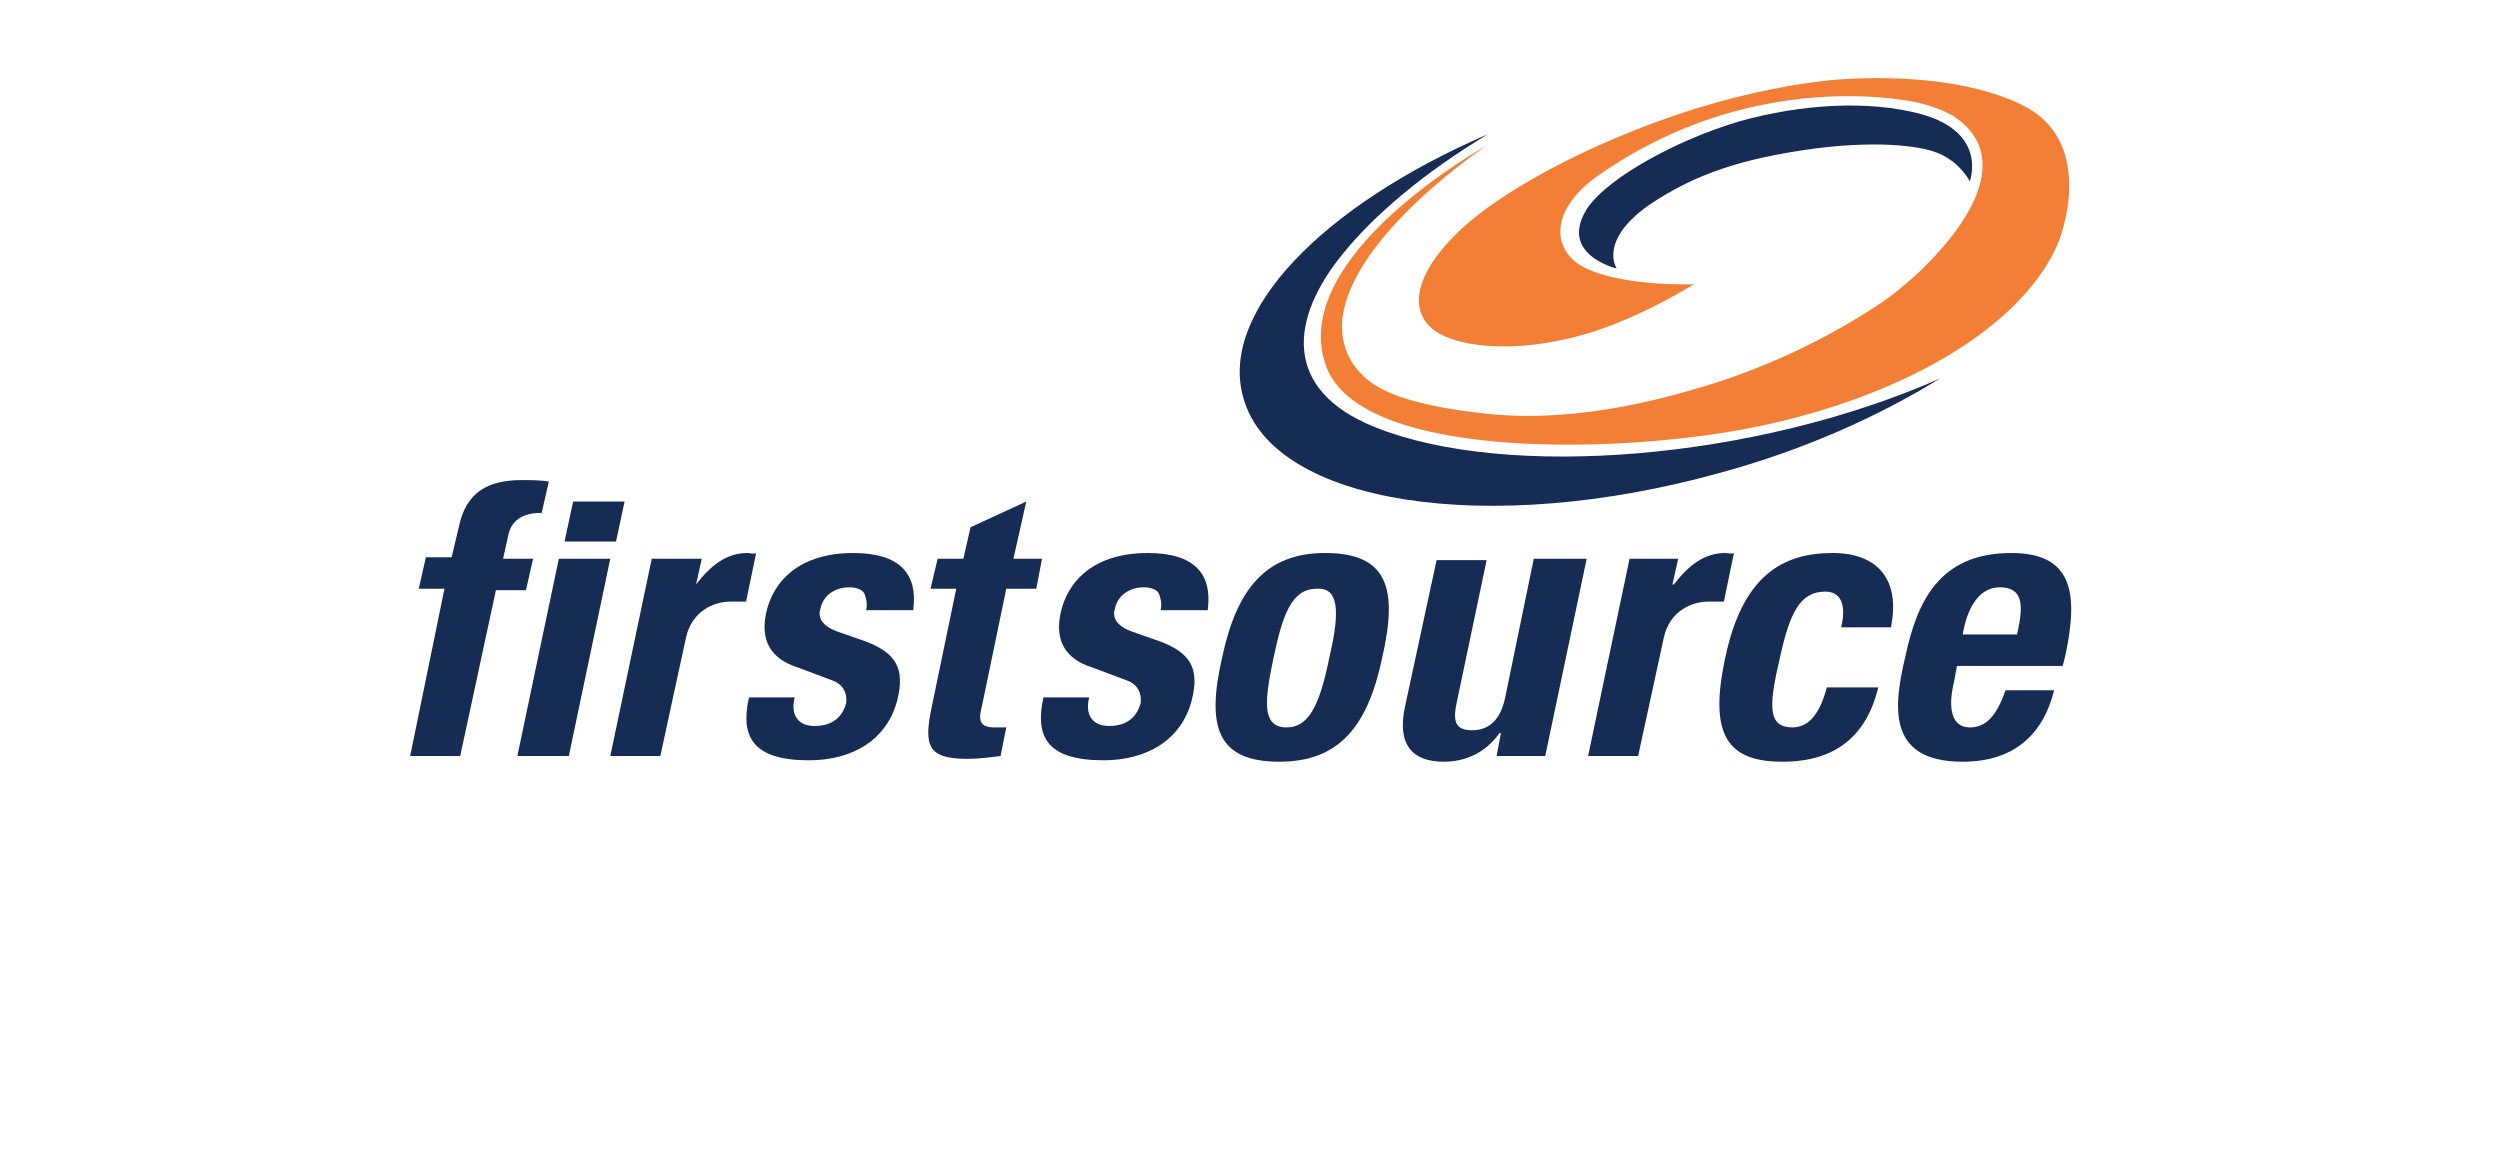
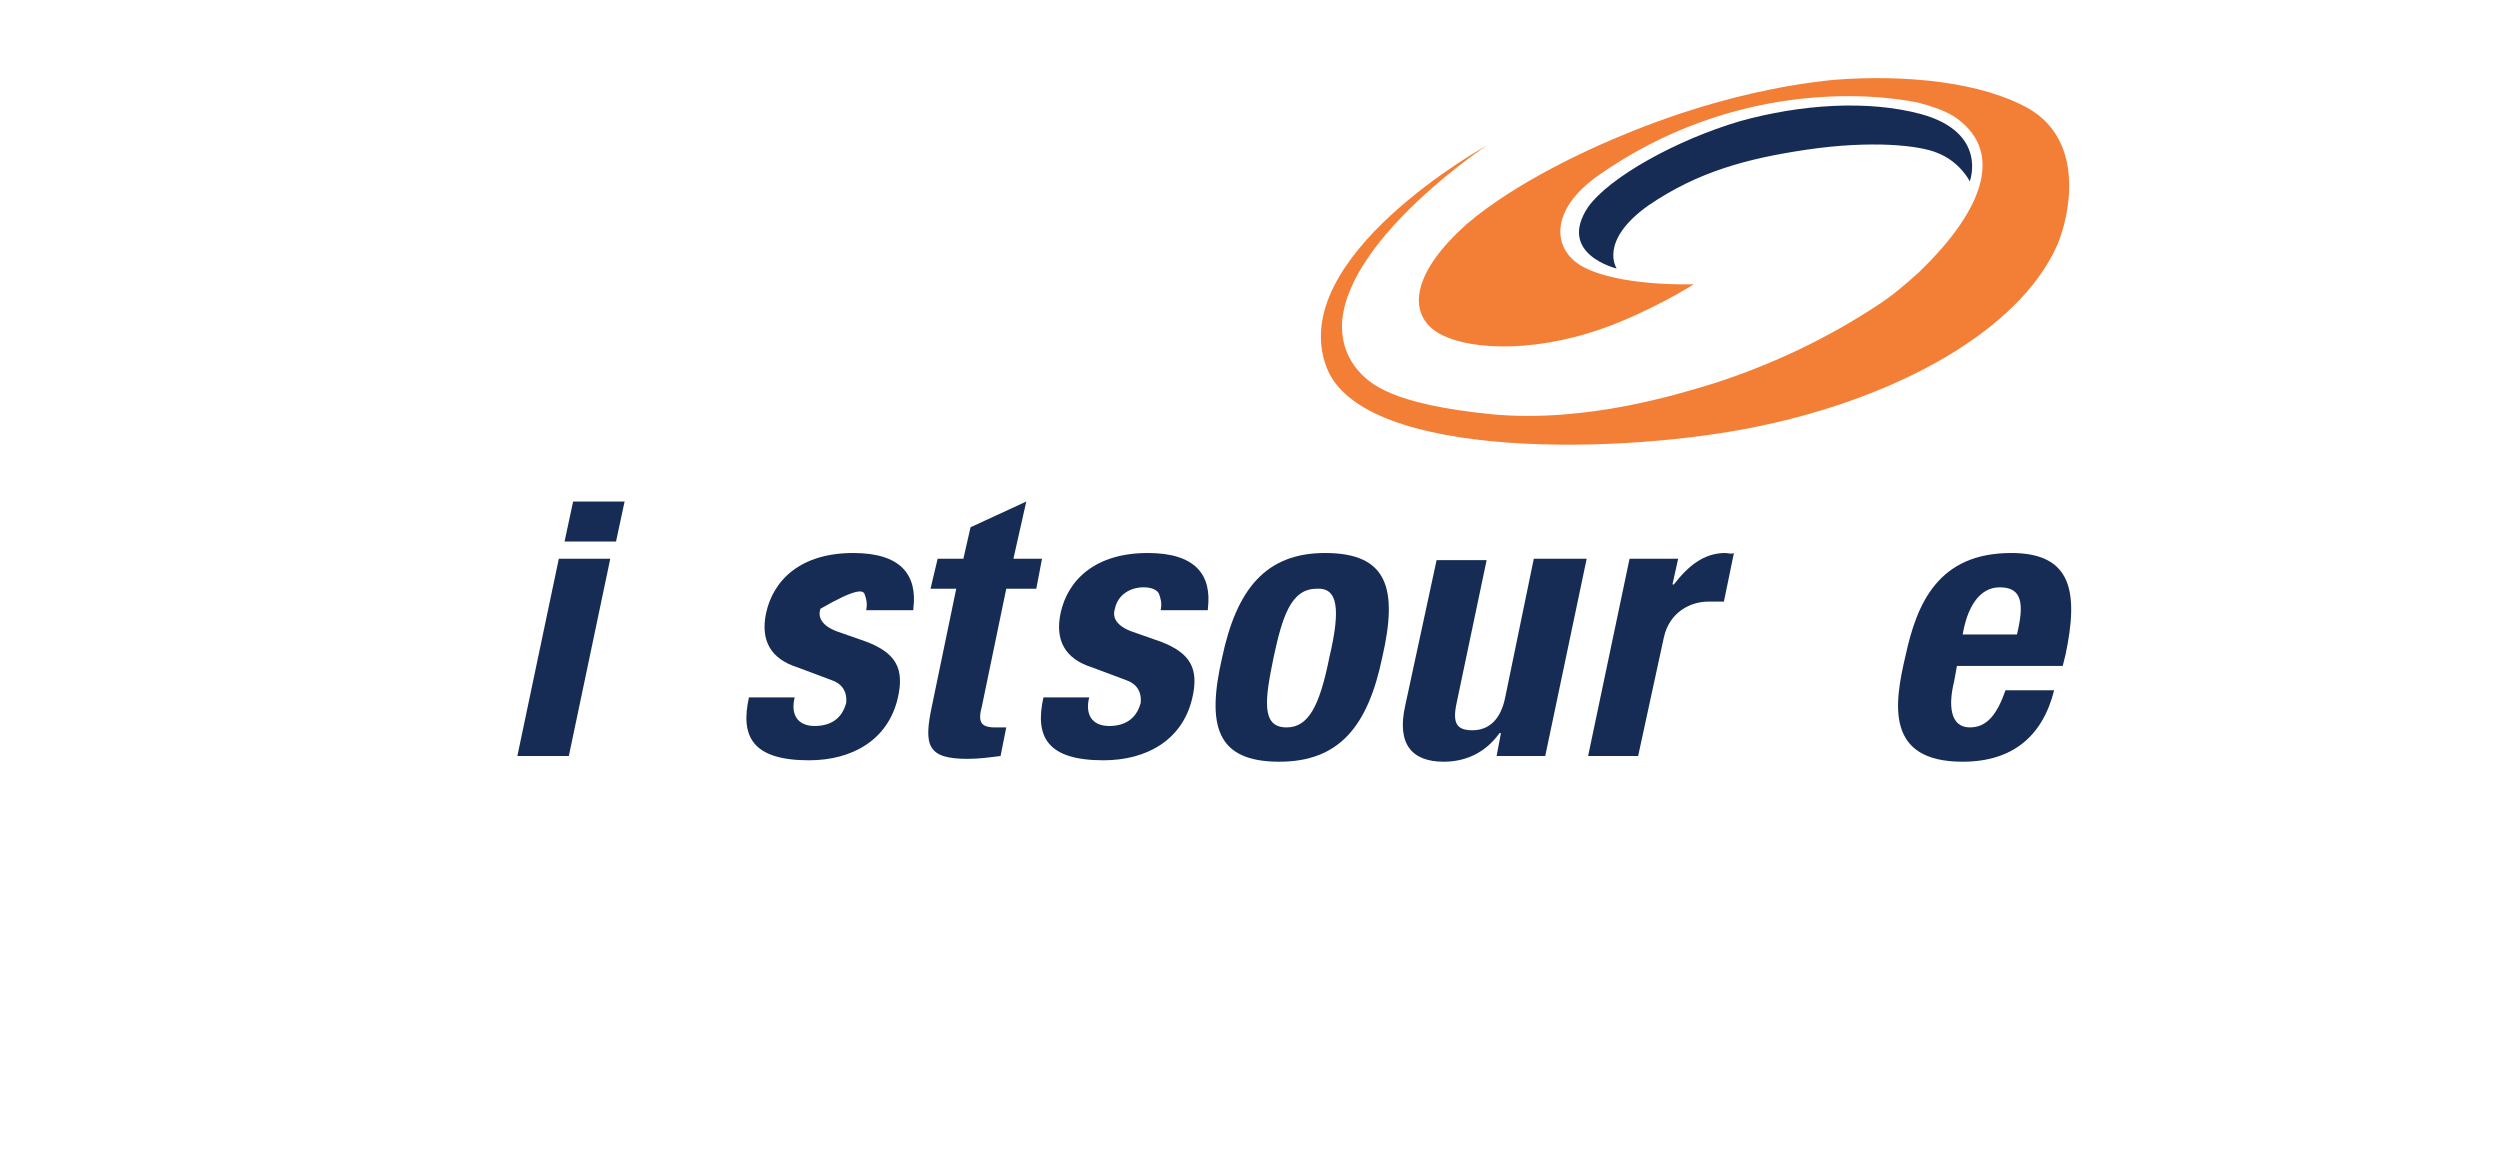
<svg xmlns="http://www.w3.org/2000/svg" width="160" height="75" viewBox="0 0 160 75" fill="none">
-   <path d="M28.446 37.679H26.799L27.256 35.667H28.903L29.361 33.745C29.818 31.458 31.282 30.726 33.386 30.726C33.935 30.726 34.576 30.726 35.125 30.818L34.667 32.83C34.484 32.83 32.929 32.739 32.563 34.111L32.197 35.758H34.118L33.661 37.771H31.739L29.452 48.384H26.25L28.446 37.679Z" fill="#162C55" />
  <path d="M35.765 35.758H39.058L36.405 48.384H33.111L35.765 35.758Z" fill="#162C55" />
  <path d="M39.974 32.098L39.425 34.66H36.131L36.68 32.098H39.974Z" fill="#162C55" />
-   <path d="M47.842 35.392C46.469 35.392 45.463 36.216 44.548 37.405L44.914 35.758H41.712L39.059 48.384H42.261L43.908 40.79C44.274 39.144 45.646 38.503 46.744 38.503C47.11 38.503 47.476 38.503 47.75 38.503L48.391 35.392C48.208 35.484 48.025 35.392 47.842 35.392Z" fill="#162C55" />
-   <path d="M54.611 35.392C51.226 35.392 49.488 37.131 49.03 39.235C48.664 40.973 49.305 42.163 51.043 42.712L53.239 43.535C53.788 43.718 54.245 44.175 54.154 44.999C53.879 46.005 53.147 46.463 52.141 46.463C51.043 46.463 50.586 45.731 50.86 44.633H47.932C47.383 47.103 48.115 48.659 51.775 48.659C54.52 48.659 56.807 47.378 57.447 44.724C57.905 42.803 57.356 41.797 55.435 41.065L53.605 40.424C52.599 40.058 52.324 39.51 52.507 38.961C52.69 38.046 53.513 37.588 54.337 37.588C54.886 37.588 55.252 37.771 55.343 38.046C55.435 38.32 55.526 38.594 55.435 39.052H58.454V38.961C58.728 36.765 57.63 35.392 54.611 35.392Z" fill="#162C55" />
+   <path d="M54.611 35.392C51.226 35.392 49.488 37.131 49.03 39.235C48.664 40.973 49.305 42.163 51.043 42.712L53.239 43.535C53.788 43.718 54.245 44.175 54.154 44.999C53.879 46.005 53.147 46.463 52.141 46.463C51.043 46.463 50.586 45.731 50.86 44.633H47.932C47.383 47.103 48.115 48.659 51.775 48.659C54.52 48.659 56.807 47.378 57.447 44.724C57.905 42.803 57.356 41.797 55.435 41.065L53.605 40.424C52.599 40.058 52.324 39.51 52.507 38.961C54.886 37.588 55.252 37.771 55.343 38.046C55.435 38.32 55.526 38.594 55.435 39.052H58.454V38.961C58.728 36.765 57.63 35.392 54.611 35.392Z" fill="#162C55" />
  <path d="M73.459 35.392C70.074 35.392 68.335 37.131 67.878 39.235C67.512 40.973 68.152 42.163 69.891 42.712L72.087 43.535C72.635 43.718 73.093 44.175 73.001 44.999C72.727 46.005 71.995 46.463 70.989 46.463C69.891 46.463 69.433 45.731 69.708 44.633H66.78C66.231 47.103 66.963 48.659 70.623 48.659C73.368 48.659 75.655 47.378 76.295 44.724C76.753 42.803 76.204 41.797 74.282 41.065L72.453 40.424C71.446 40.058 71.172 39.51 71.355 38.961C71.538 38.046 72.361 37.588 73.184 37.588C73.733 37.588 74.099 37.771 74.191 38.046C74.282 38.32 74.374 38.594 74.282 39.052H77.302V38.961C77.576 36.765 76.478 35.392 73.459 35.392Z" fill="#162C55" />
  <path d="M64.401 37.679H66.323L66.689 35.758H64.859L65.682 32.098L62.114 33.745L61.657 35.758H60.01L59.553 37.679H61.199L59.644 45.182C59.095 47.743 59.37 48.567 61.931 48.567C62.663 48.567 63.304 48.475 64.036 48.384L64.401 46.554C64.219 46.554 63.944 46.554 63.67 46.554C62.755 46.554 62.572 46.188 62.846 45.182L64.401 37.679Z" fill="#162C55" />
  <path d="M84.805 35.392C80.963 35.392 79.133 37.771 78.218 42.071C77.211 46.463 77.852 48.75 81.877 48.75C85.72 48.75 87.55 46.463 88.465 42.071C89.471 37.68 88.831 35.392 84.805 35.392ZM85.08 42.071C84.439 45.273 83.707 46.554 82.335 46.554C80.688 46.554 80.963 44.724 81.511 42.071C82.06 39.509 82.609 37.68 84.256 37.68C85.629 37.588 85.811 38.961 85.08 42.071Z" fill="#162C55" />
  <path d="M98.163 35.758L96.333 44.633C96.059 46.005 95.327 46.737 94.229 46.737C93.222 46.737 92.948 46.28 93.222 44.999L95.144 35.849H91.942L89.929 45.182C89.38 47.652 90.386 48.75 92.399 48.75C93.771 48.75 95.052 48.201 95.967 46.92H96.059L95.784 48.384H98.895L101.548 35.758H98.163Z" fill="#162C55" />
  <path d="M110.422 35.392C109.049 35.392 108.043 36.216 107.128 37.405H107.037L107.403 35.758H104.292L101.639 48.384H104.841L106.488 40.79C106.854 39.144 108.226 38.503 109.324 38.503C109.69 38.503 109.964 38.503 110.33 38.503L110.971 35.392C110.788 35.484 110.605 35.392 110.422 35.392Z" fill="#162C55" />
-   <path d="M121.035 40.058C121.584 37.222 120.303 35.392 117.284 35.392C114.082 35.392 111.52 36.856 110.422 42.071C109.324 47.103 110.605 48.75 114.082 48.75C117.559 48.75 119.48 47.012 120.212 43.992H116.918C116.461 45.731 115.729 46.554 114.722 46.554C113.167 46.554 113.167 45.273 113.899 42.163C114.539 39.235 115.18 37.863 116.827 37.863C118.016 37.863 118.108 39.052 117.833 40.15H121.035V40.058Z" fill="#162C55" />
  <path d="M128.721 35.392C124.054 35.392 122.682 38.594 121.95 41.98C121.218 45.09 120.669 48.75 125.61 48.75C128.812 48.75 130.733 47.103 131.465 44.175H128.355C127.806 45.731 127.165 46.554 126.067 46.554C124.786 46.554 124.695 45.09 125.061 43.627L125.244 42.62H132.014L132.197 41.888C133.021 37.954 132.655 35.392 128.721 35.392ZM129.086 40.607H125.61L125.701 40.15C125.976 38.961 126.616 37.588 127.989 37.588C129.452 37.588 129.544 38.686 129.086 40.607Z" fill="#162C55" />
-   <path d="M124.147 24.23C120.304 26.609 115.455 28.805 110.057 30.268C95.236 34.386 81.512 32.281 79.591 25.511C77.944 20.021 84.623 13.159 95.236 8.585C91.118 11.055 87.916 13.8 85.995 16.179C82.518 20.387 82.061 24.962 88.008 27.341C96.425 30.726 112.344 29.445 124.147 24.23Z" fill="#162C55" />
  <path d="M95.143 9.317C95.143 9.317 82.243 16.453 84.896 23.498C87.183 29.537 104.2 29.079 112.709 27.249C121.401 25.419 129.178 21.211 131.648 15.721C132.471 13.8 133.478 9.043 129.818 6.938C126.89 5.291 122.133 4.742 117.375 5.108C110.056 5.84 104.017 8.585 102.92 9.043C102.279 9.317 97.156 11.513 93.862 14.349C90.477 17.368 90.111 19.838 91.758 21.119C93.496 22.4 97.888 22.675 102.554 21.028C105.664 19.93 108.409 18.192 108.409 18.192C108.409 18.192 103.56 18.375 101.181 17.002C99.351 15.904 99.168 13.434 102.279 11.238C110.879 5.2 119.754 5.932 122.773 6.572C123.505 6.755 124.329 7.03 124.969 7.396C128.263 9.5 127.165 13.251 122.773 17.46C121.95 18.192 121.126 18.924 120.12 19.564C116.918 21.668 113.441 23.315 109.781 24.505C107.403 25.236 101.547 27.066 95.509 26.517C89.104 25.877 87.641 24.596 86.817 23.59C86.085 22.675 85.811 21.577 85.902 20.479C86.451 15.081 95.143 9.317 95.143 9.317Z" fill="#F37F36" />
  <path d="M103.468 17.185C103.468 17.185 102.278 15.447 105.481 13.16C108.683 10.964 111.885 10.14 115.545 9.591C119.845 8.951 122.864 9.317 123.962 9.774C125.426 10.323 126.066 11.604 126.066 11.604C126.066 11.604 127.256 8.494 122.955 7.304C119.57 6.389 115.27 6.664 111.336 7.762C107.31 8.951 103.01 11.33 101.638 13.251C99.625 16.27 103.468 17.185 103.468 17.185Z" fill="#162C55" />
</svg>